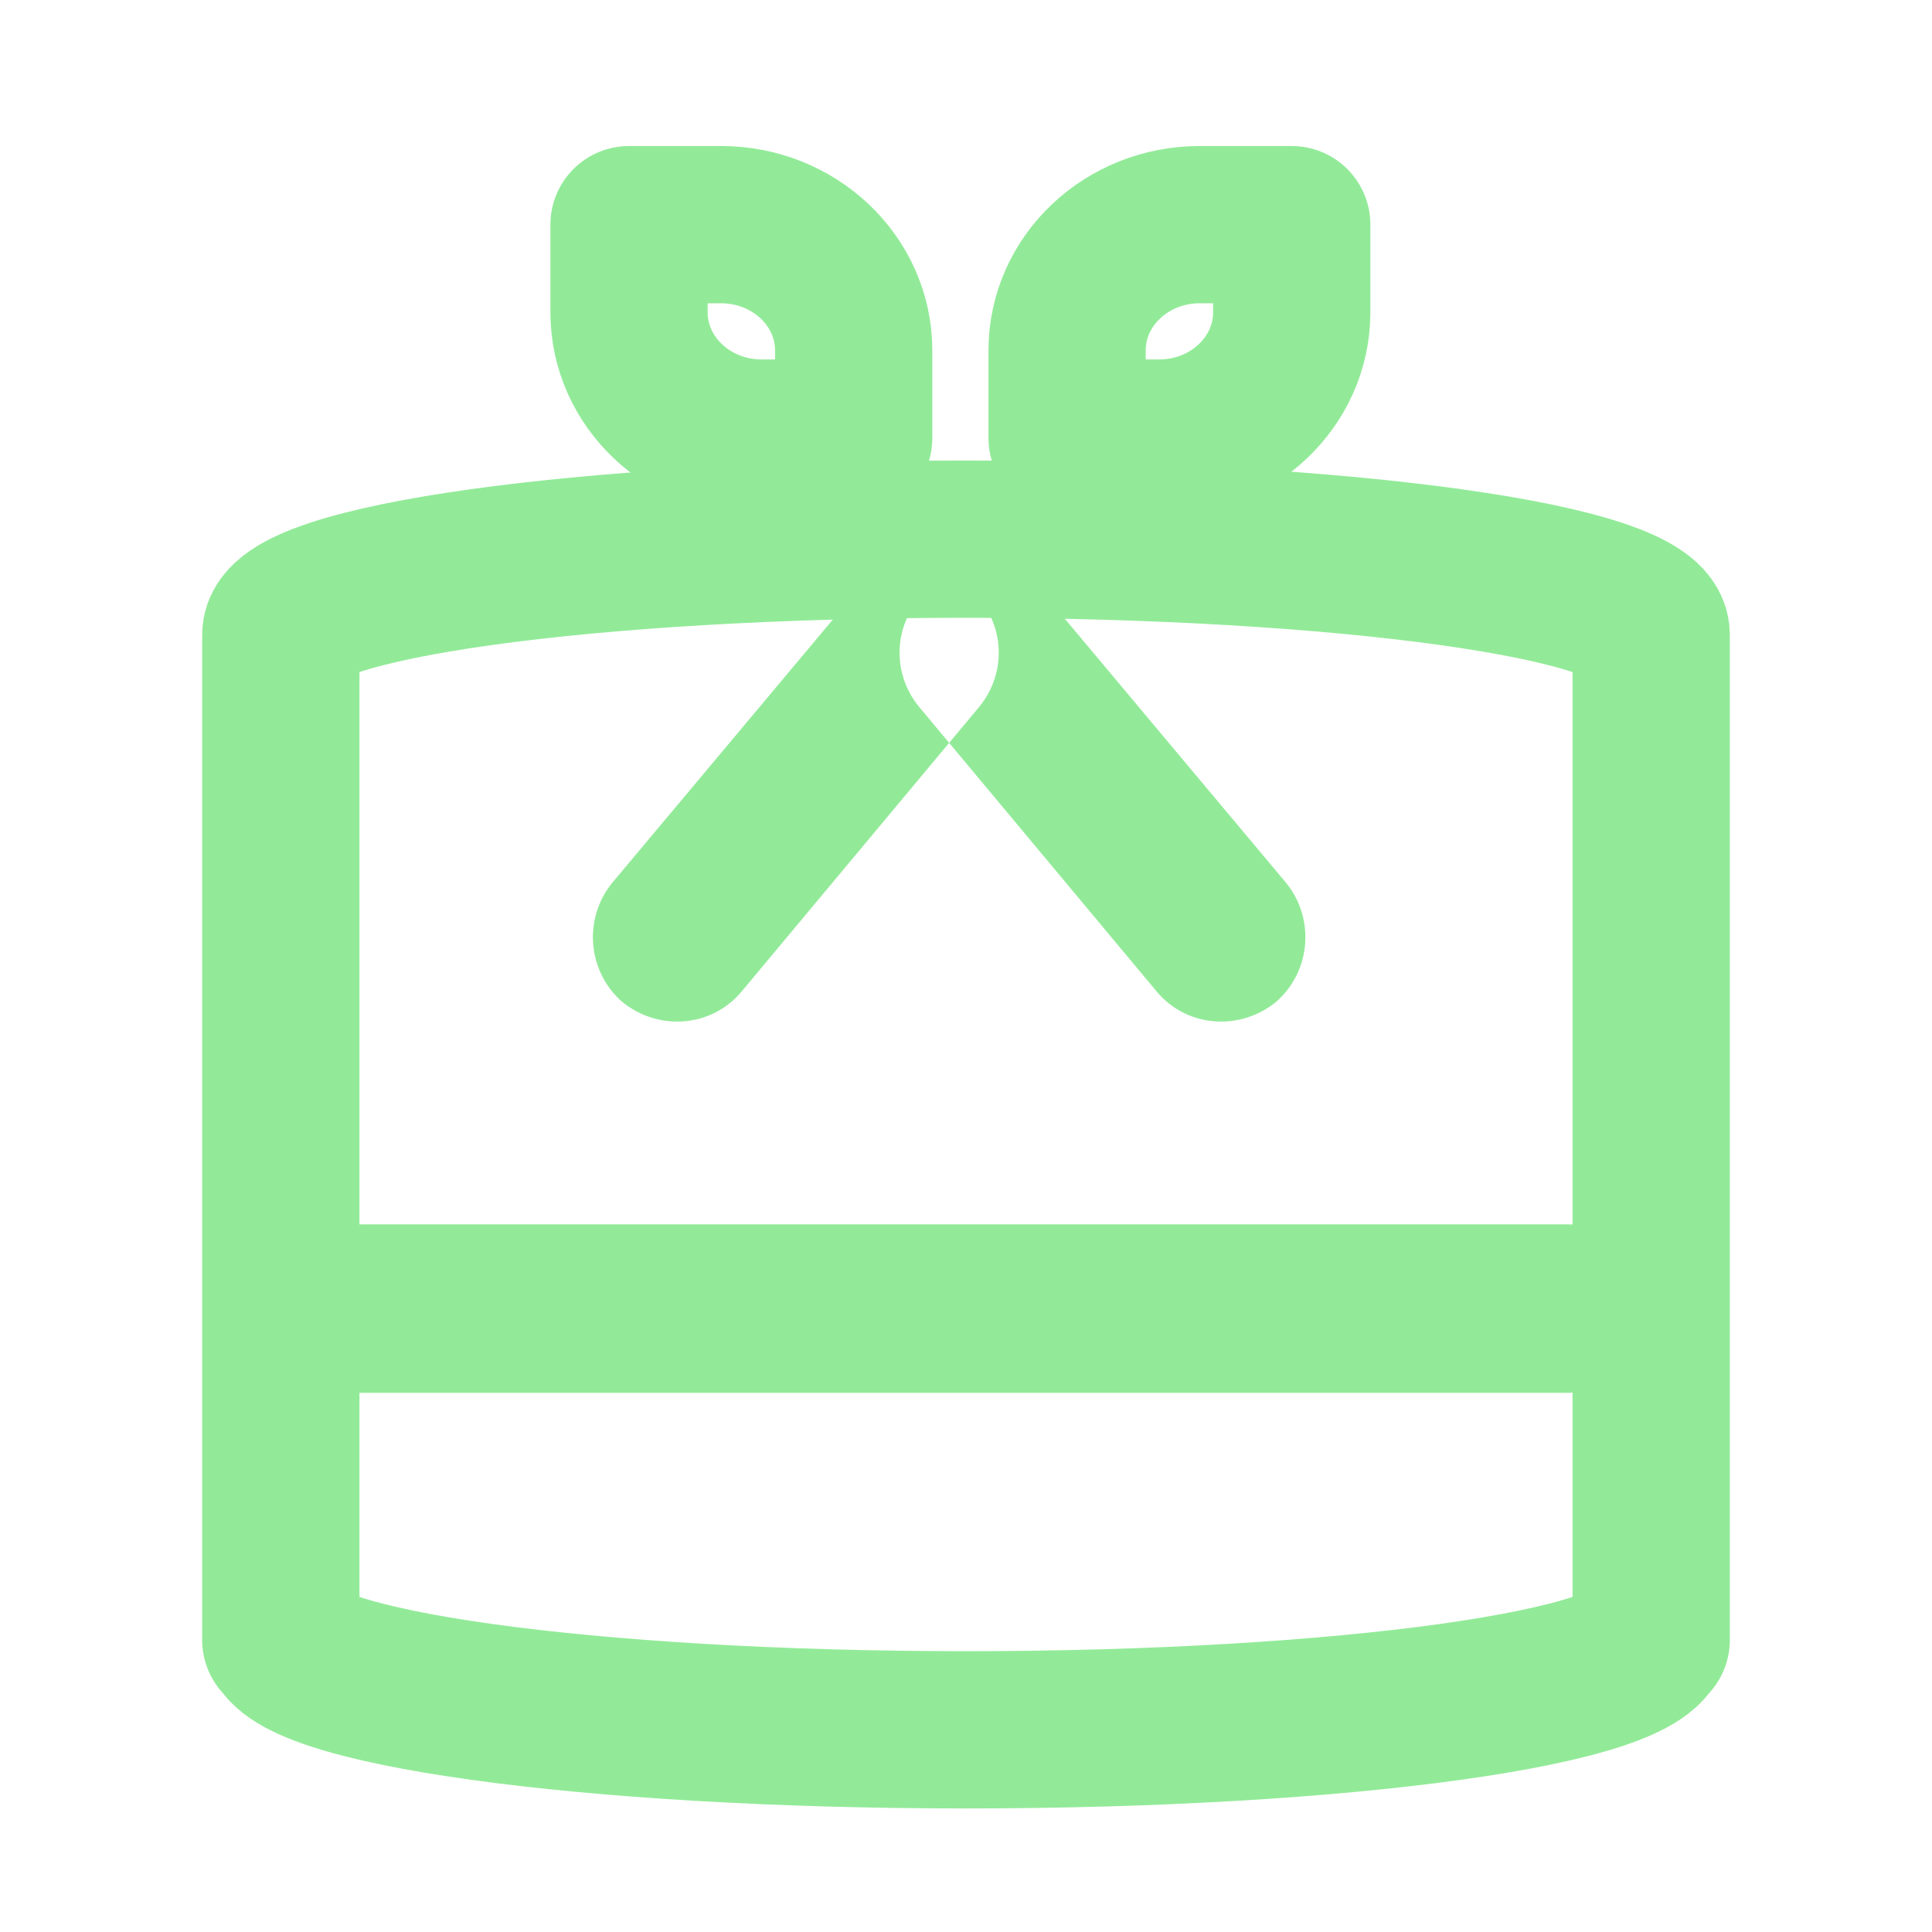
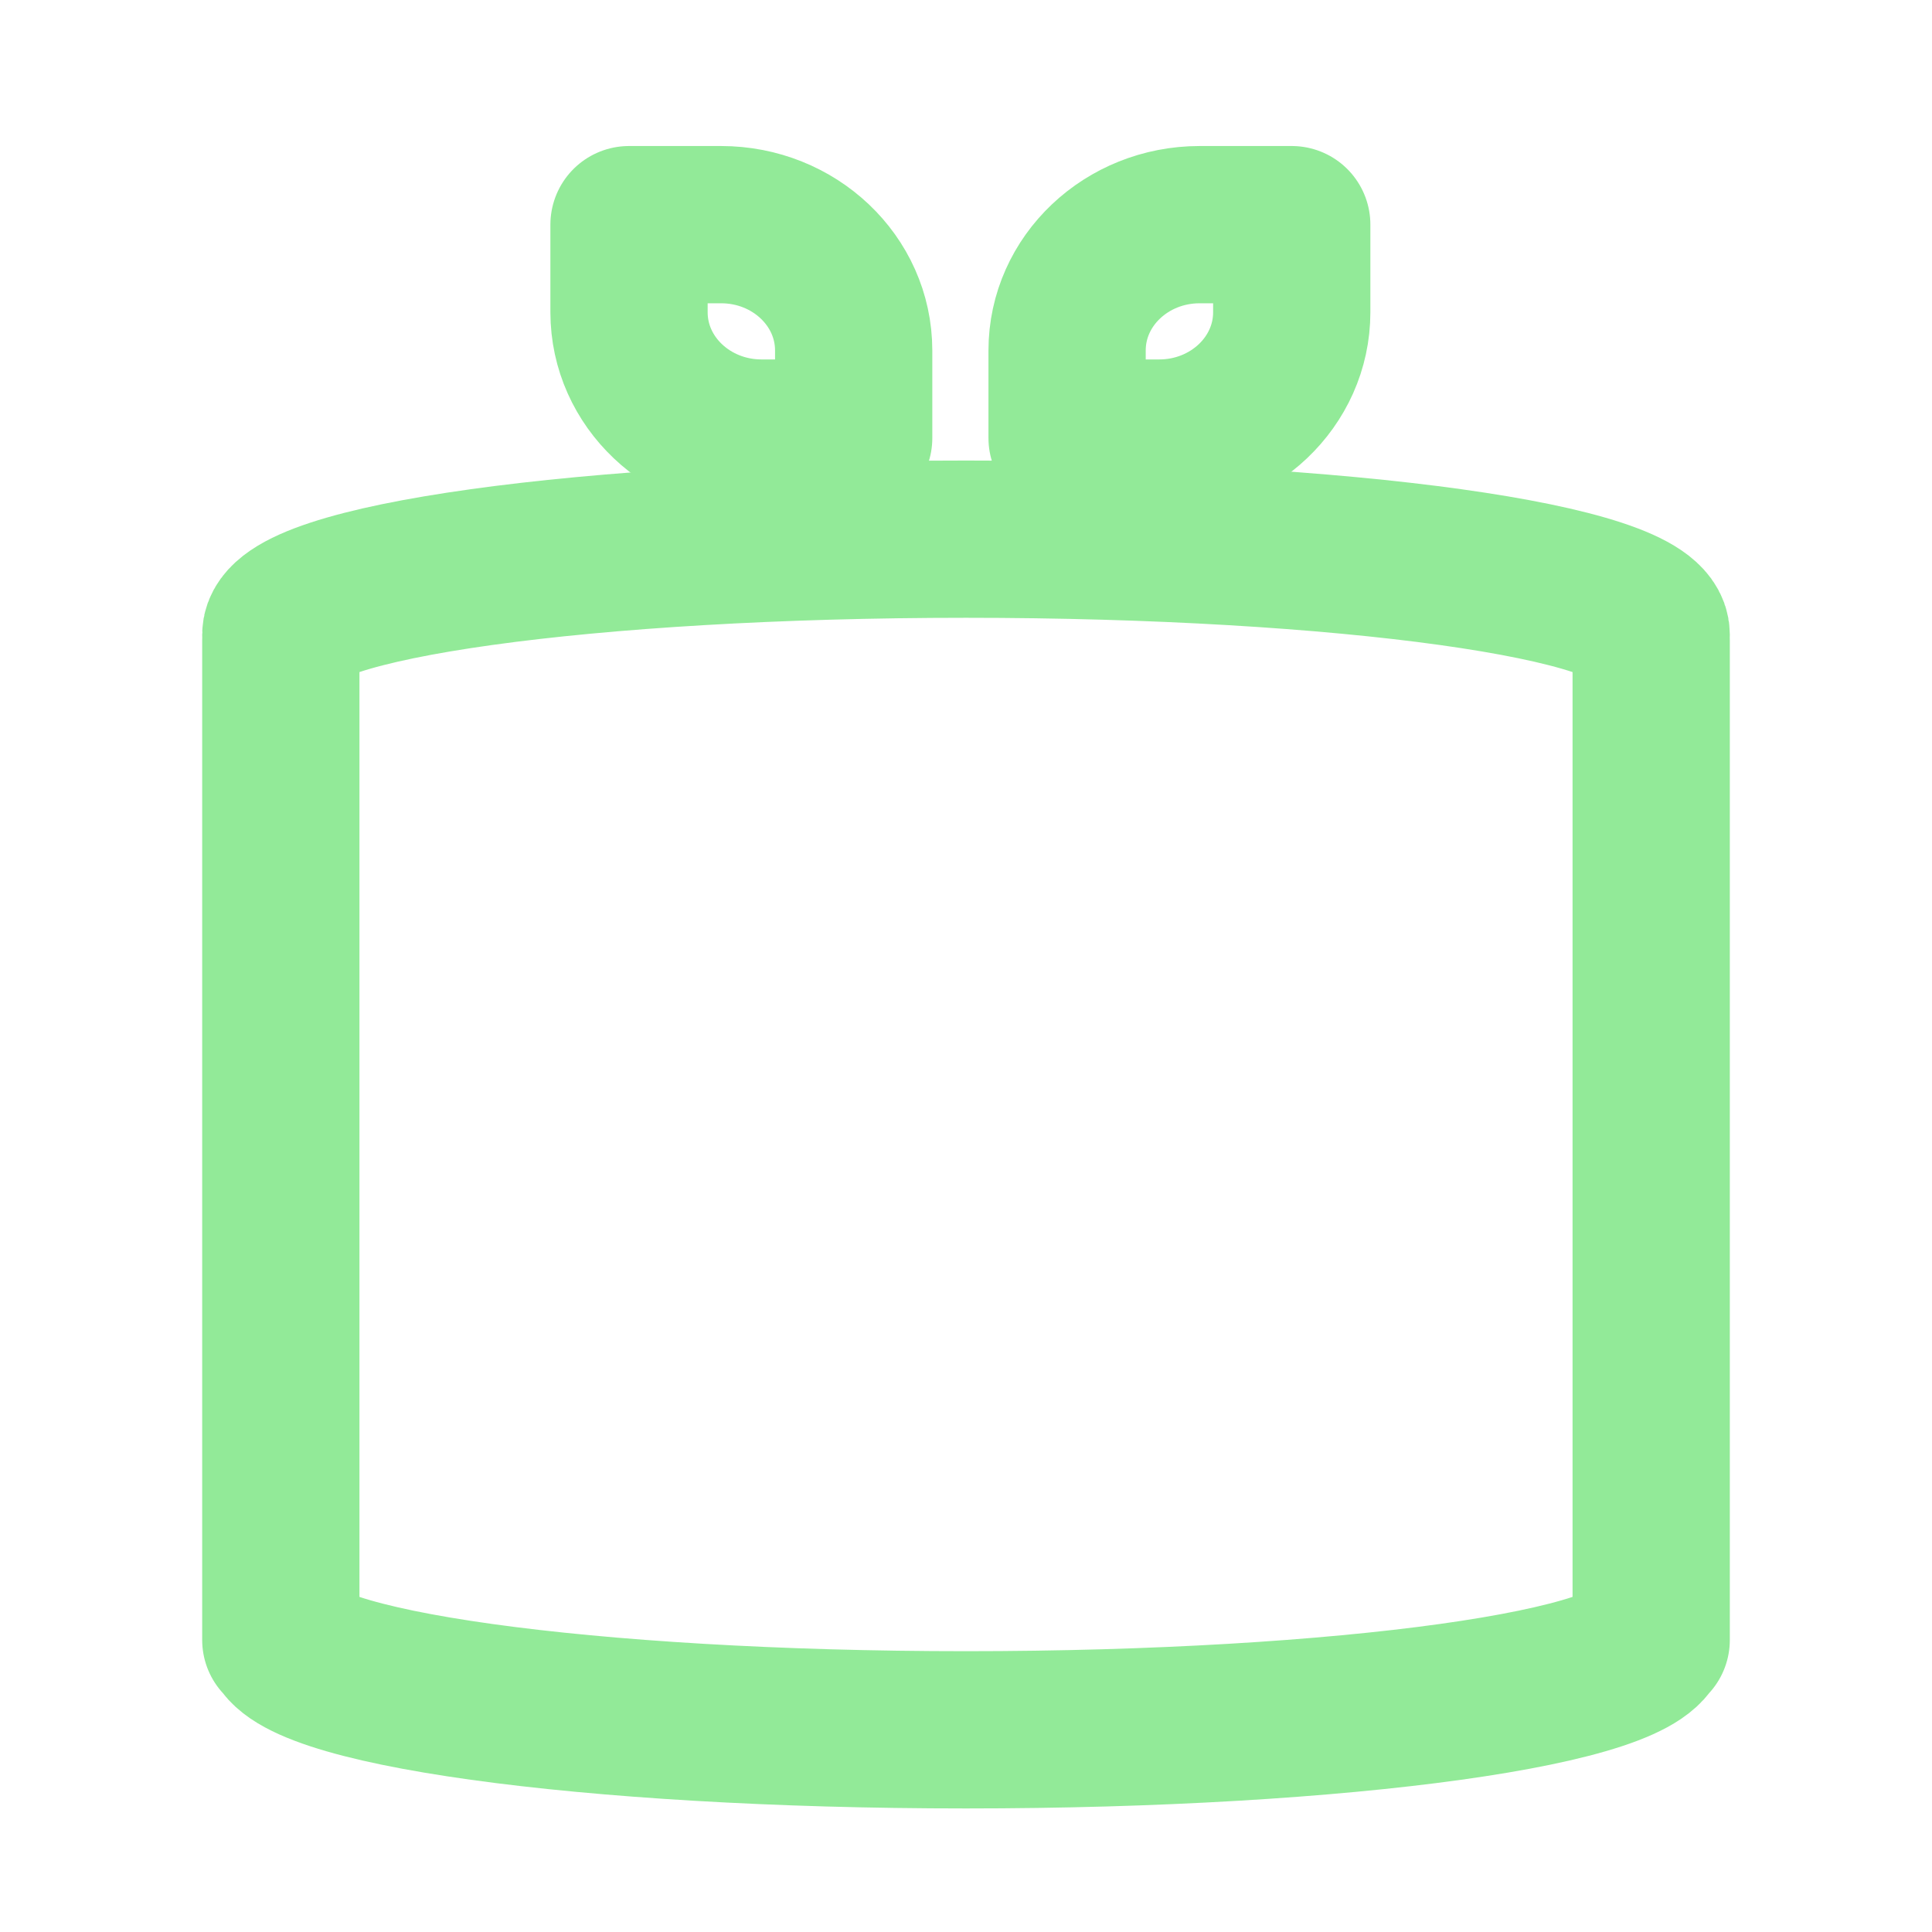
<svg xmlns="http://www.w3.org/2000/svg" version="1.1" id="bold" x="0px" y="0px" viewBox="0 0 172 172" style="enable-background:new 0 0 172 172;" xml:space="preserve">
  <style type="text/css">
	.st0{fill-rule:evenodd;clip-rule:evenodd;fill:#92EA98;}
	.st1{fill-rule:evenodd;clip-rule:evenodd;fill-opacity:0;stroke:#92EA98;stroke-width:14;stroke-linejoin:round;}
	
		.st2{fill-rule:evenodd;clip-rule:evenodd;fill-opacity:0;stroke:#92EA98;stroke-width:14;stroke-linecap:round;stroke-linejoin:round;}
</style>
-   <path class="st0" d="M31.5,109h108c4.1,0,7.5,3.4,7.5,7.5s-3.4,7.5-7.5,7.5h-108c-4.1,0-7.5-3.4-7.5-7.5S27.4,109,31.5,109z   M54.5,78.6l21.2-25.3c2.7-3.2,7.4-3.5,10.6-0.9c3.1,2.7,3.5,7.3,0.9,10.5L66,88.3c-2.7,3.2-7.4,3.5-10.6,0.9  C52.3,86.5,51.9,81.8,54.5,78.6z M114.5,78.6L93.3,53.3c-2.7-3.2-7.4-3.5-10.6-0.9c-3.1,2.7-3.5,7.3-0.9,10.5L103,88.3  c2.7,3.2,7.4,3.5,10.6,0.9C116.7,86.5,117.1,81.8,114.5,78.6z" />
  <path class="st1" d="M115,20v7.8c0,6.2-5.3,11.2-11.8,11.2H95v-7.8C95,25,100.3,20,106.8,20H115z" />
  <path class="st1" d="M56,20v7.8C56,34,61.3,39,67.8,39H76v-7.8C76,25,70.7,20,64.2,20H56z" />
  <path class="st2" d="M147,57v89 M25,146V57 M25,56.5c0-4.7,27.3-8.5,61-8.5s61,3.8,61,8.5 M147,145.5c0,4.7-27.3,8.5-61,8.5  s-61-3.8-61-8.5" />
</svg>